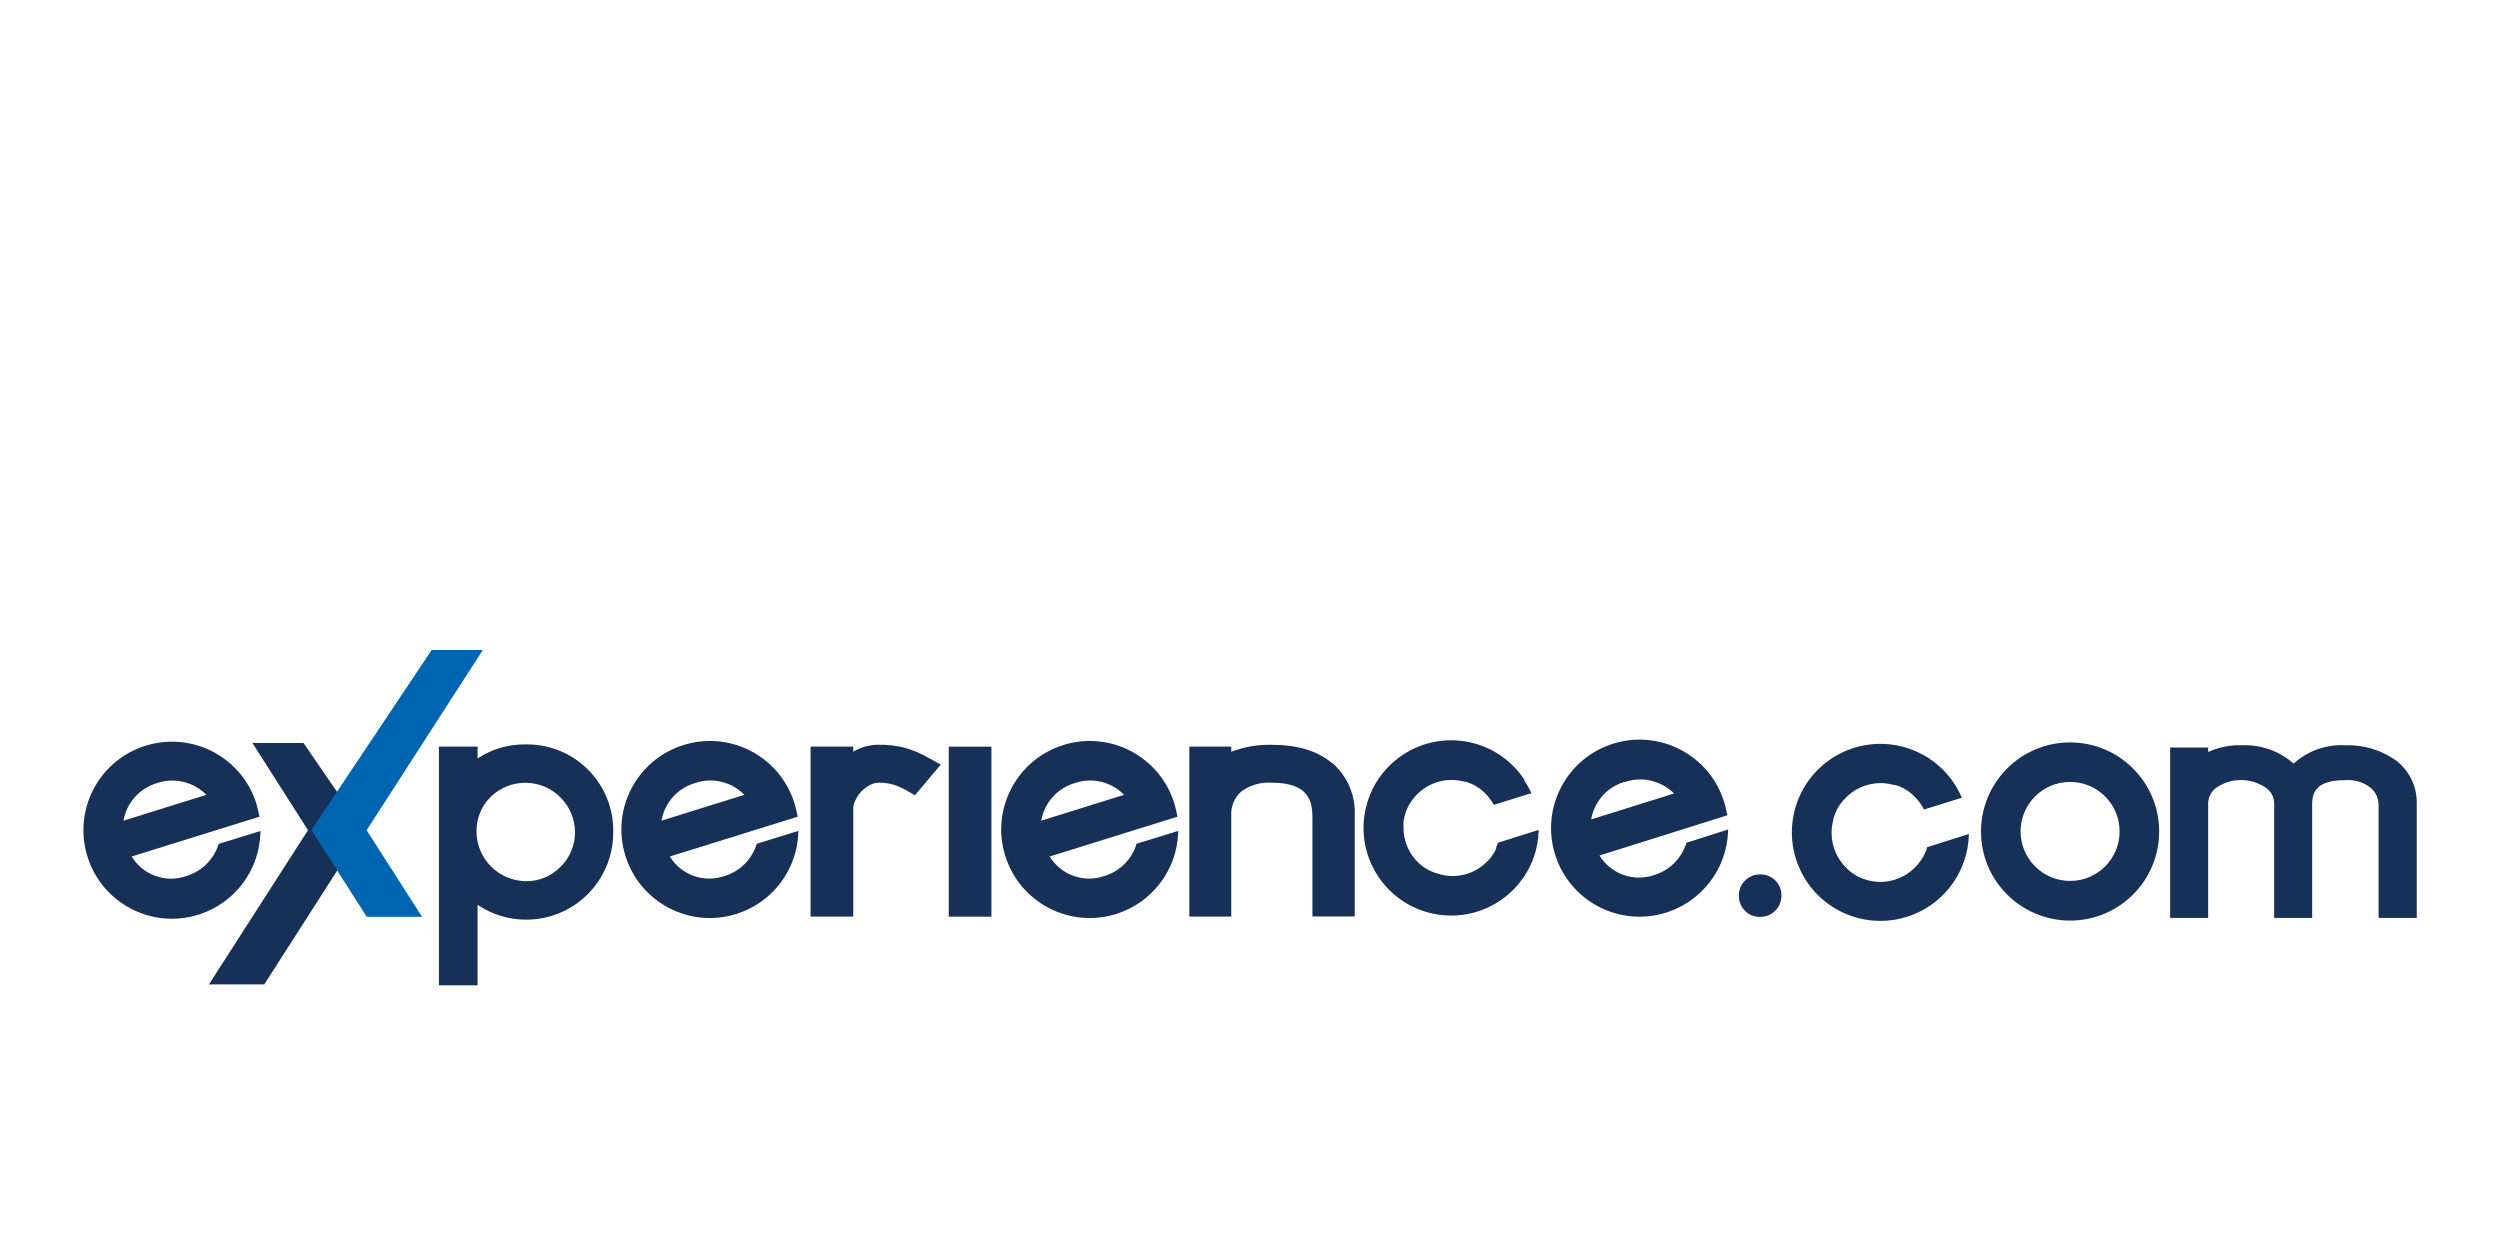
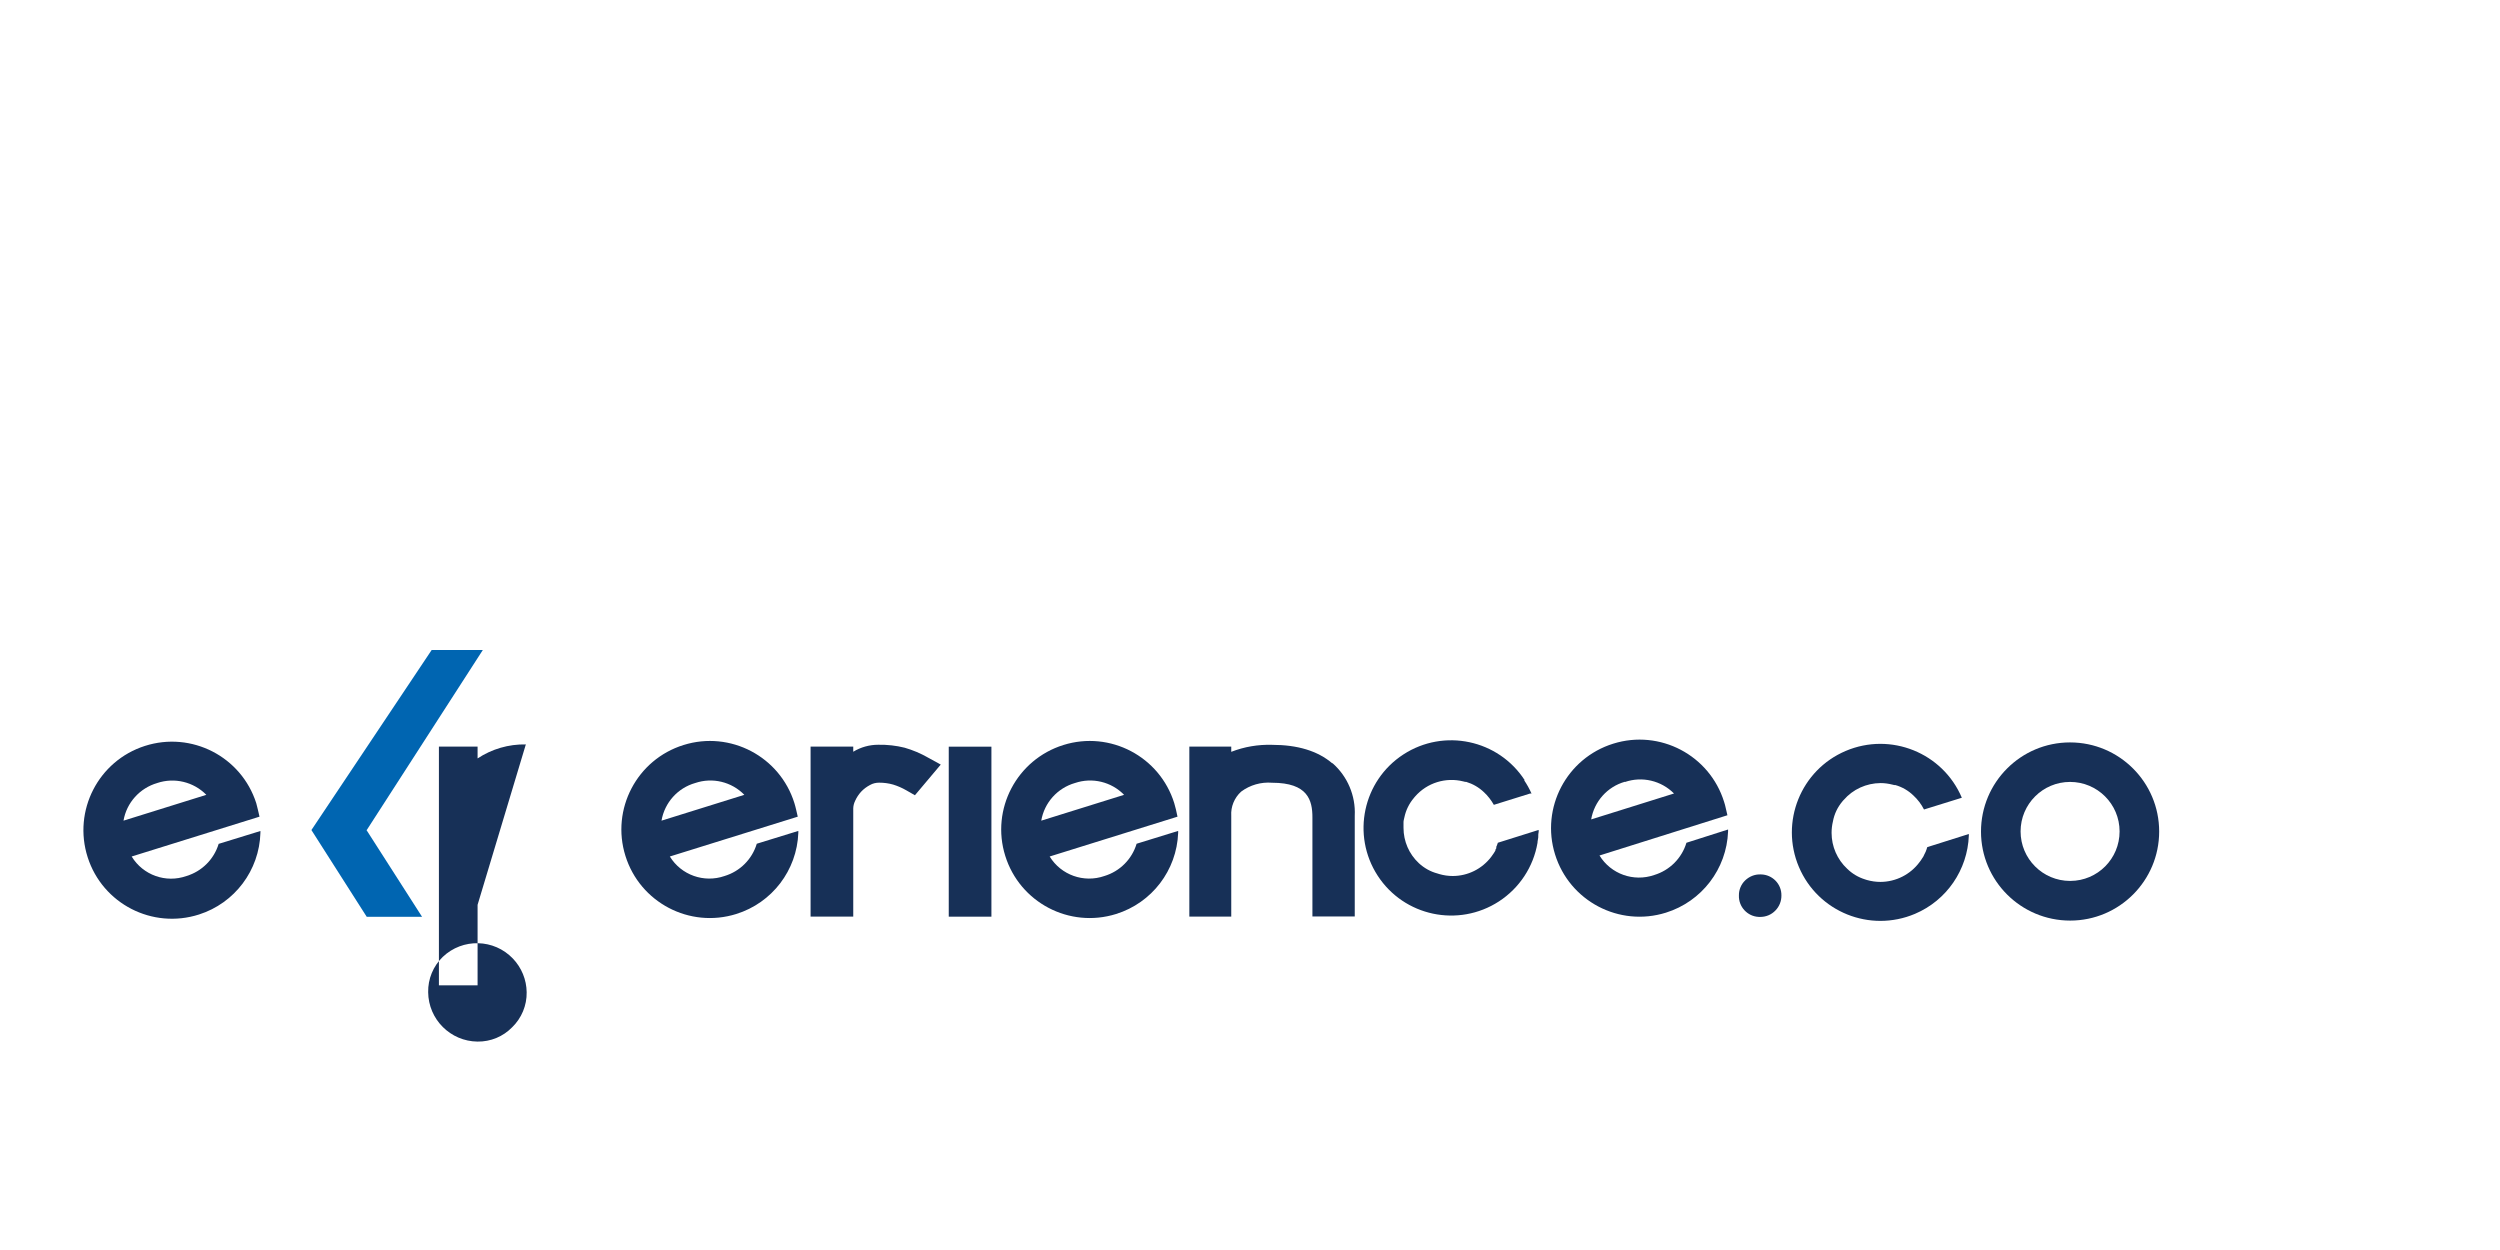
<svg xmlns="http://www.w3.org/2000/svg" id="Artwork" viewBox="0 0 300 150">
  <defs>
    <style>
      .cls-1 {
        fill: #0065b1;
      }

      .cls-1, .cls-2 {
        stroke-width: 0px;
      }

      .cls-2 {
        fill: #173057;
      }
    </style>
  </defs>
-   <path class="cls-2" d="m287.51,91.25c-1.76-1.25-3.88-1.89-6.04-1.82-2.29-.13-4.54.66-6.24,2.2-1.72-1.52-3.97-2.31-6.27-2.2-1.37-.04-2.73.24-3.98.81v-.54h-4.56v20.45h4.56v-13.63c-.03-.81.36-1.57,1.02-2.03,1.8-1.2,4.15-1.18,5.93.06.63.44.99,1.17.97,1.93v13.67h4.56v-13.63c0-1.44.47-2.9,3.98-2.9,1.09-.09,2.17.23,3.02.91.61.49.96,1.23.97,2.01v13.61h4.58v-13.63c.07-2.06-.86-4.02-2.49-5.27" />
  <path class="cls-2" d="m26.24,101.26c-.56,1.85-2.01,3.3-3.86,3.86-2.47.88-5.22-.1-6.58-2.34l15.34-4.78-.2-.87c-.06-.24-.12-.5-.19-.75-1.79-5.59-7.77-8.66-13.36-6.87-5.59,1.79-8.66,7.77-6.87,13.36,1.79,5.59,7.77,8.66,13.36,6.87,4.29-1.37,7.24-5.3,7.37-9.8v-.22l-5,1.54Zm-7.37-7.3c2.07-.69,4.36-.14,5.89,1.42l-9.94,3.1c.37-2.16,1.95-3.91,4.06-4.52" />
  <path class="cls-2" d="m202.37,101.14c-.56,1.85-2.01,3.3-3.86,3.86-2.47.86-5.2-.11-6.57-2.34l15.35-4.83-.2-.86c-.05-.25-.12-.51-.2-.75-1.74-5.6-7.7-8.73-13.3-6.98-5.6,1.74-8.73,7.7-6.98,13.3,1.74,5.6,7.7,8.73,13.3,6.98,4.3-1.34,7.29-5.24,7.46-9.75v-.23l-4.99,1.59Zm-7.38-7.3c2.07-.71,4.35-.17,5.89,1.38l-9.94,3.11c.37-2.16,1.94-3.92,4.05-4.52" />
  <path class="cls-2" d="m90.81,101.26c-.56,1.85-2.01,3.3-3.86,3.86-2.47.86-5.2-.11-6.57-2.34l15.35-4.78-.2-.87c-.06-.24-.12-.5-.2-.75-1.74-5.6-7.7-8.73-13.3-6.98-5.6,1.74-8.73,7.7-6.98,13.3,1.74,5.6,7.7,8.73,13.3,6.98,4.3-1.34,7.28-5.24,7.45-9.74v-.23l-4.99,1.54Zm-7.38-7.3c2.07-.7,4.36-.15,5.89,1.42l-9.94,3.1c.37-2.16,1.94-3.92,4.05-4.52" />
  <path class="cls-2" d="m136.39,101.26c-.56,1.85-2.01,3.3-3.86,3.86-2.47.86-5.2-.11-6.57-2.34l15.34-4.78-.19-.87c-.06-.24-.13-.5-.2-.75-1.74-5.6-7.7-8.73-13.3-6.98s-8.73,7.7-6.98,13.3c1.74,5.6,7.7,8.73,13.3,6.98,4.3-1.34,7.28-5.24,7.45-9.74v-.23l-4.99,1.54Zm-7.39-7.3c2.07-.7,4.36-.15,5.89,1.42l-9.94,3.1c.37-2.16,1.94-3.91,4.05-4.52" />
-   <path class="cls-2" d="m63.1,89.33c-2.06-.04-4.08.55-5.79,1.68v-1.42h-4.64v28.65h4.64v-9.66c4.79,3.22,11.28,1.95,14.5-2.84,1.18-1.75,1.8-3.81,1.78-5.91.09-5.72-4.48-10.42-10.19-10.5-.1,0-.19,0-.29,0m0,16.41c-3.26-.03-5.9-2.67-5.93-5.93-.03-1.59.6-3.12,1.75-4.23,2.38-2.27,6.15-2.18,8.42.2,1.04,1.09,1.63,2.53,1.65,4.03.03,1.59-.61,3.12-1.75,4.22-1.09,1.12-2.59,1.73-4.14,1.71" />
+   <path class="cls-2" d="m63.1,89.33c-2.06-.04-4.08.55-5.79,1.68v-1.42h-4.64v28.65h4.64v-9.66m0,16.41c-3.26-.03-5.9-2.67-5.93-5.93-.03-1.59.6-3.12,1.75-4.23,2.38-2.27,6.15-2.18,8.42.2,1.04,1.09,1.63,2.53,1.65,4.03.03,1.59-.61,3.12-1.75,4.22-1.09,1.12-2.59,1.73-4.14,1.71" />
  <path class="cls-2" d="m108.58,89.73c-1.04-.26-2.11-.38-3.19-.36-1.06,0-2.1.29-3,.84v-.62h-5.12v20.4h5.12v-12.99c.01-.32.09-.62.23-.91.18-.4.42-.76.71-1.08.31-.33.67-.6,1.07-.81.33-.19.71-.28,1.09-.28.57,0,1.14.07,1.69.23.55.17,1.08.4,1.58.69l1.03.59,3.1-3.68-1.53-.84c-.89-.51-1.84-.91-2.82-1.19" />
  <rect class="cls-2" x="113.85" y="89.6" width="5.12" height="20.4" />
  <path class="cls-2" d="m159.86,91.59c-1.72-1.47-4.14-2.21-7.21-2.21-1.67-.05-3.34.23-4.9.84v-.63h-5.03v20.4h5.03v-12.09c-.07-1.09.37-2.16,1.18-2.9,1.07-.8,2.4-1.18,3.73-1.07,4.28,0,4.83,2.1,4.83,4.15v11.9h5.08v-12.09c.12-2.4-.87-4.73-2.67-6.31" />
  <path class="cls-2" d="m248.4,89.09c-5.9,0-10.68,4.79-10.68,10.7,0,5.9,4.79,10.68,10.7,10.68,5.9,0,10.68-4.79,10.68-10.69s-4.79-10.69-10.69-10.69h0m0,16.62c-3.28,0-5.94-2.66-5.94-5.94s2.66-5.94,5.94-5.94c3.28,0,5.94,2.66,5.94,5.94h0c0,3.28-2.64,5.93-5.91,5.94,0,0-.02,0-.03,0" />
-   <polygon class="cls-2" points="43.58 99.59 36.42 89.16 30.29 89.16 36.94 99.59 36.98 99.59 25.07 118.13 31.71 118.13 43.59 99.59 43.58 99.59" />
  <path class="cls-2" d="m211.24,104.93c-.68-.02-1.33.25-1.82.72-.49.47-.76,1.12-.75,1.8-.05,1.37,1.03,2.53,2.4,2.58.06,0,.11,0,.17,0,.68,0,1.33-.27,1.8-.76.48-.48.74-1.14.73-1.82.02-1.38-1.09-2.5-2.46-2.52-.02,0-.05,0-.07,0" />
  <polygon class="cls-1" points="44.02 99.59 57.94 78 51.8 78 37.38 99.59 37.36 99.59 44.01 110.02 50.65 110.02 43.97 99.59 44.02 99.59" />
  <path class="cls-2" d="m231.27,101.66c-.05.19-.12.37-.19.55-.04.1-.09.19-.14.28l-.14.3-.14.21c-.09.16-.2.31-.31.45h0c-1.1,1.49-2.84,2.37-4.69,2.38-.55,0-1.1-.08-1.63-.23h0l-.22-.07c-.81-.25-1.55-.69-2.15-1.28-1.19-1.11-1.87-2.67-1.87-4.3,0-.46.05-.92.16-1.37.16-.88.55-1.71,1.13-2.4l.08-.1.08-.08c1.11-1.29,2.73-2.02,4.43-2.03.49,0,.97.07,1.44.19l.21.05h.13c.81.23,1.55.66,2.16,1.25.52.48.95,1.05,1.27,1.68l4.54-1.41c-2.29-5.4-8.53-7.91-13.93-5.62-5.4,2.29-7.91,8.53-5.62,13.93s8.53,7.91,13.93,5.62c3.8-1.61,6.31-5.28,6.46-9.4v-.18l-4.97,1.57Z" />
  <path class="cls-2" d="m179.58,101.69c0,.1-.09.19-.13.28,0,.03,0,.06,0,.09h0s-.05.08-.07.12c-.04.07-.08.15-.13.21-.1.15-.2.3-.31.44h0c-1.1,1.44-2.8,2.29-4.62,2.29-.54,0-1.08-.08-1.6-.23h0l-.22-.07c-.84-.22-1.6-.65-2.24-1.24-1.18-1.1-1.84-2.63-1.84-4.24-.01-.23-.01-.45,0-.68,0-.19.07-.4.11-.6.18-.85.57-1.64,1.13-2.3.02-.03.05-.07.08-.1l.07-.08c1.44-1.65,3.68-2.34,5.79-1.81l.2.05h.13c.8.24,1.53.66,2.14,1.24.47.44.87.95,1.19,1.52l4.36-1.36h.16c-.25-.56-.55-1.1-.89-1.6h.07c-3.16-4.87-9.68-6.25-14.55-3.09-4.87,3.16-6.25,9.68-3.09,14.55,3.16,4.87,9.68,6.25,14.55,3.09,2.46-1.6,4.14-4.15,4.63-7.03h0c0-.22.07-.43.09-.66v-.09h0c0-.19,0-.38.05-.57v-.23l-4.9,1.54c-.06.2-.13.39-.22.57" />
</svg>